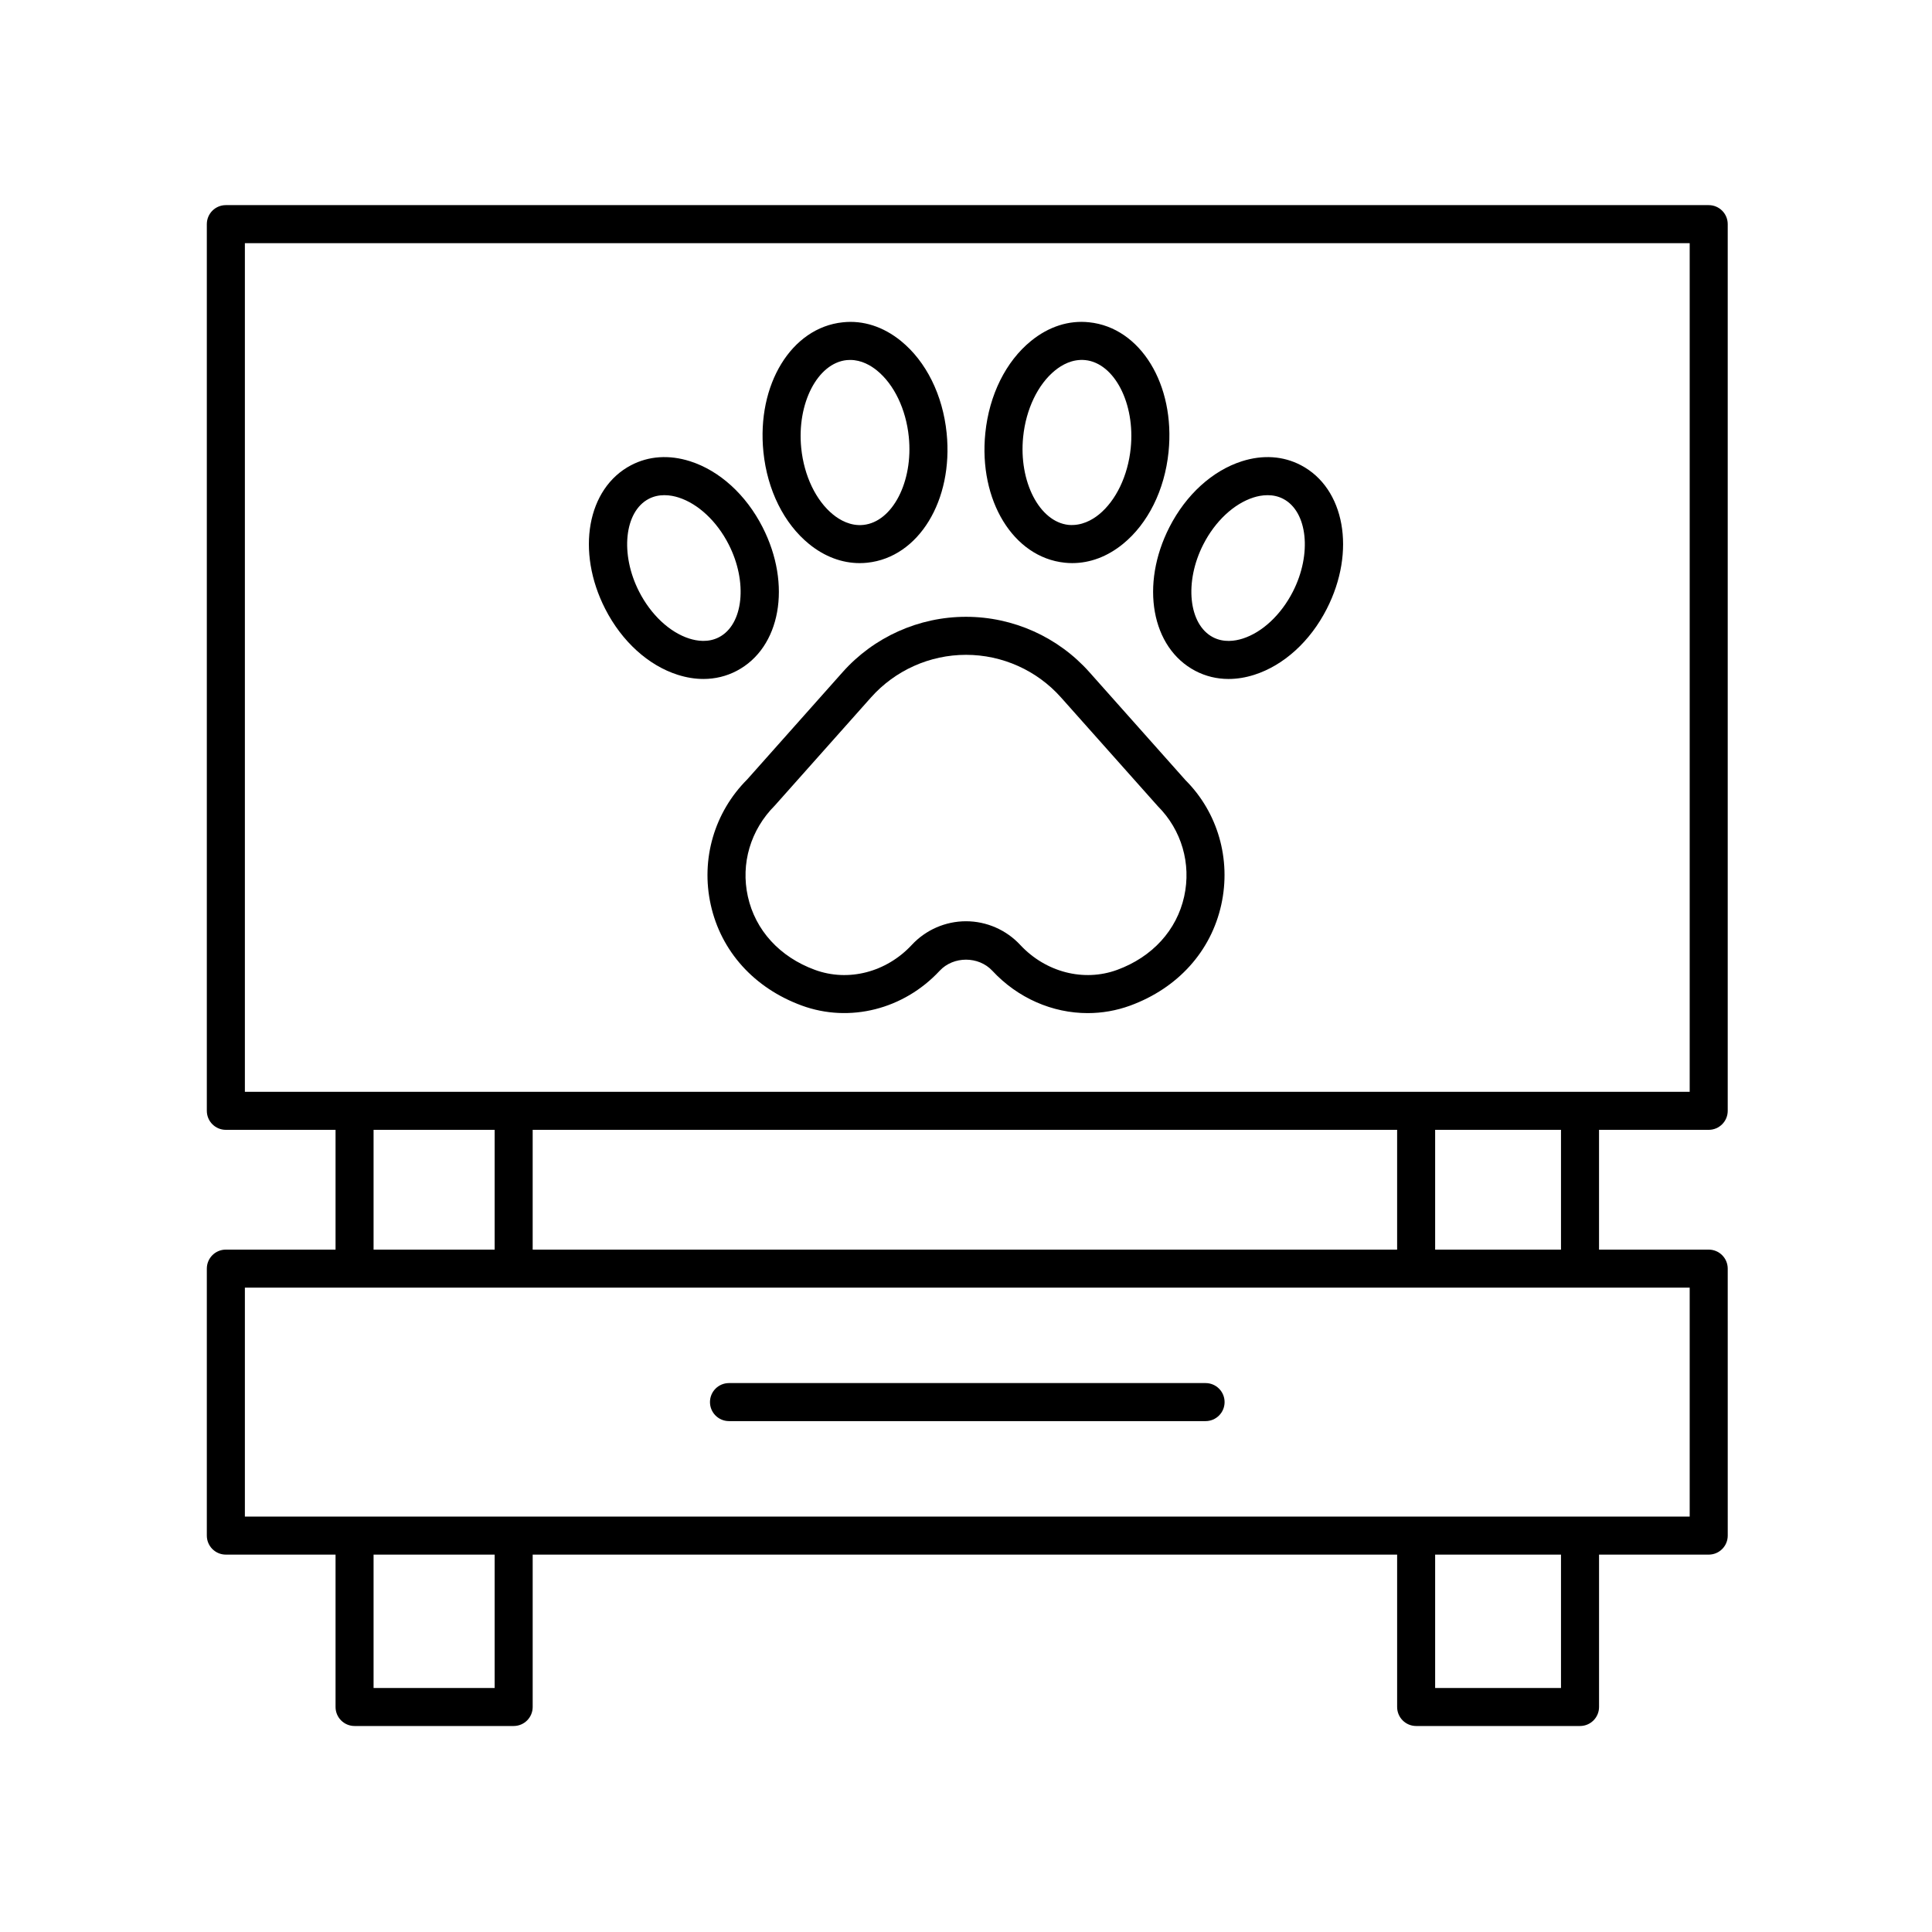
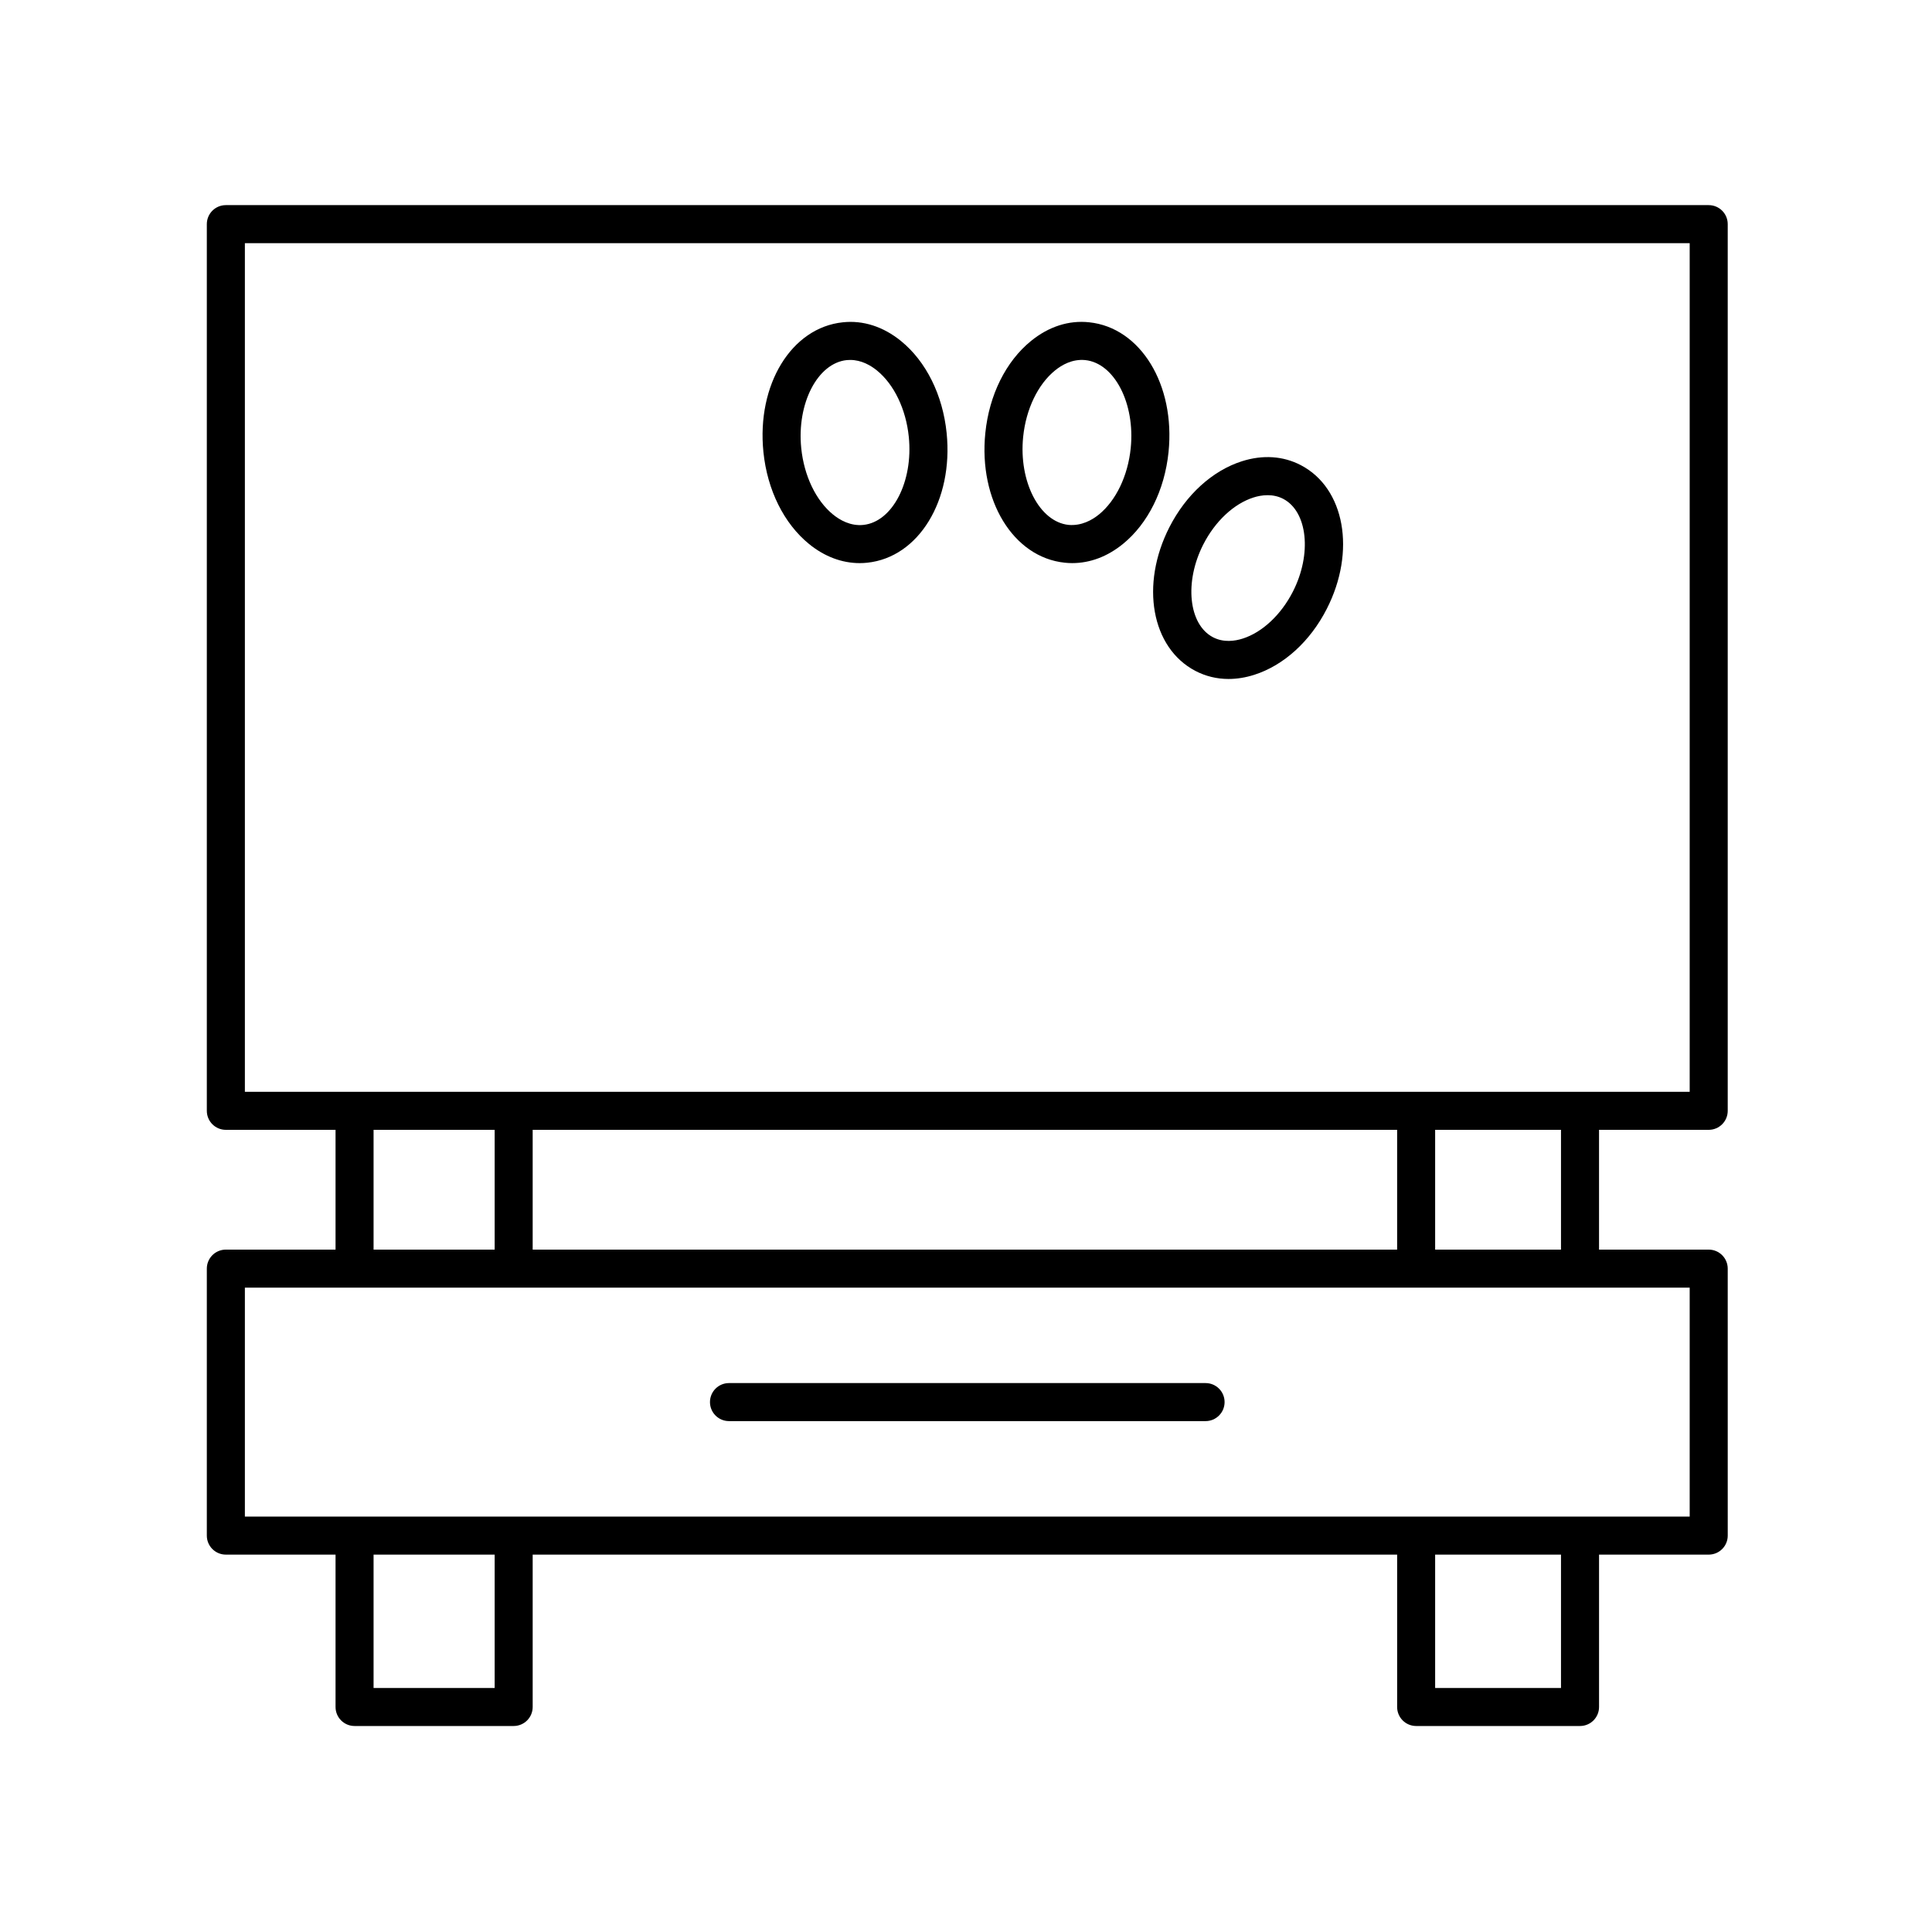
<svg xmlns="http://www.w3.org/2000/svg" fill="#000000" width="800px" height="800px" version="1.1" viewBox="144 144 512 512">
  <g>
    <path d="m596.82 198.36h-392.97c-2.785 0-5.039 2.254-5.039 5.039v234.98c0 2.785 2.254 5.039 5.039 5.039h29.074v31.742h-29.074c-2.785 0-5.039 2.254-5.039 5.039v70.75c0 2.785 2.254 5.039 5.039 5.039h29.074v40.379c0 2.785 2.254 5.039 5.039 5.039h42.164c2.785 0 5.039-2.254 5.039-5.039v-40.379h229.09v40.379c0 2.785 2.254 5.039 5.039 5.039h43.43c2.785 0 5.039-2.254 5.039-5.039v-40.379h29.066c2.785 0 5.039-2.254 5.039-5.039l-0.004-70.75c0-2.785-2.254-5.039-5.039-5.039h-29.066v-31.742h29.066c2.785 0 5.039-2.254 5.039-5.039v-234.98c0-2.785-2.254-5.039-5.039-5.039zm-353.82 245.06h32.09v31.742h-32.09zm42.164 31.742v-31.742h229.09v31.742zm-10.074 116.17h-32.09v-35.34h32.09zm282.59 0h-33.352v-35.34h33.352zm34.105-45.418h-382.89v-60.672h382.89zm-34.105-70.75h-33.352v-31.742h33.352zm34.105-41.82h-382.89v-224.9h382.89z" />
    <path d="m463.49 510.53h-126.3c-2.785 0-5.039 2.254-5.039 5.039 0 2.785 2.254 5.039 5.039 5.039h126.3c2.785 0 5.039-2.254 5.039-5.039 0-2.785-2.254-5.039-5.039-5.039z" />
-     <path d="m367.3 322.13-25.266 28.406c-8.727 8.723-12.348 21.137-9.688 33.207 2.727 12.375 11.527 22.121 24.141 26.742 12.66 4.633 27 1.023 36.531-9.219 3.652-3.926 10.312-3.926 13.965 0 6.769 7.281 15.969 11.219 25.273 11.219 3.789 0 7.598-0.656 11.258-1.992 12.613-4.625 21.418-14.371 24.141-26.746 2.66-12.07-0.961-24.48-9.484-32.992l-25.465-28.621c-8.297-9.328-20.219-14.676-32.703-14.676-12.488 0-24.41 5.348-32.703 14.672zm32.703-4.594c9.613 0 18.789 4.117 25.176 11.297l25.668 28.832c6.281 6.281 8.891 15.219 6.973 23.91-1.973 8.945-8.449 16.039-17.766 19.453-8.855 3.238-18.938 0.633-25.688-6.621-3.699-3.981-8.934-6.266-14.363-6.266-5.434 0-10.668 2.281-14.363 6.262-6.762 7.266-16.832 9.871-25.688 6.617-9.32-3.41-15.793-10.504-17.766-19.449-1.918-8.695 0.688-17.629 7.172-24.121l25.465-28.621c6.387-7.176 15.566-11.293 25.18-11.293z" />
    <path d="m358.41 288.17c4.098 3.332 8.703 5.062 13.422 5.062 0.676 0 1.344-0.035 2.016-0.109 13.605-1.422 22.832-16.52 21.02-34.375-1.027-10.078-5.438-18.961-12.098-24.379-4.684-3.812-10.051-5.543-15.434-4.953-13.609 1.418-22.84 16.52-21.023 34.375 1.027 10.074 5.438 18.961 12.098 24.379zm9.969-48.738c0.316-0.031 0.629-0.043 0.934-0.043 2.992 0 5.477 1.48 7.094 2.801 4.535 3.684 7.691 10.258 8.434 17.586 1.207 11.836-4.305 22.523-12.035 23.332-3.406 0.359-6.254-1.301-8.039-2.75-4.531-3.684-7.684-10.258-8.43-17.586-1.203-11.844 4.312-22.527 12.043-23.34z" />
-     <path d="m323.61 322.83c2.309 0.734 4.594 1.102 6.812 1.102 3.102 0 6.078-0.719 8.801-2.144 11.652-6.098 14.66-22.832 6.856-38.102-4.394-8.602-11.395-14.961-19.207-17.453-5.539-1.762-10.941-1.402-15.617 1.043-11.656 6.09-14.668 22.828-6.859 38.102 4.398 8.602 11.402 14.965 19.215 17.453zm-7.688-46.625c1.387-0.723 2.812-0.98 4.152-0.98 1.402 0 2.699 0.281 3.742 0.613 5.191 1.652 10.16 6.297 13.289 12.434 5.086 9.941 3.918 21.207-2.547 24.59-2.832 1.48-5.844 1.02-7.891 0.363-5.191-1.652-10.16-6.301-13.293-12.434-5.09-9.945-3.918-21.203 2.547-24.586z" />
    <path d="m426.14 293.12c0.676 0.074 1.348 0.109 2.016 0.109 4.719 0 9.324-1.73 13.422-5.062 6.66-5.418 11.07-14.301 12.098-24.379 1.816-17.855-7.414-32.961-21.023-34.375-5.422-0.59-10.754 1.145-15.434 4.953-6.66 5.418-11.07 14.301-12.098 24.379-1.816 17.855 7.414 32.953 21.02 34.375zm-10.992-33.352c0.742-7.324 3.898-13.898 8.434-17.586 1.781-1.453 4.57-3.094 8.031-2.754 7.731 0.812 13.246 11.5 12.039 23.336-0.742 7.324-3.898 13.898-8.43 17.586-1.789 1.453-4.602 3.055-8.039 2.754-7.731-0.812-13.242-11.5-12.035-23.336z" />
    <path d="m460.78 321.79c2.727 1.426 5.699 2.144 8.797 2.144 2.219 0 4.508-0.367 6.812-1.102 7.812-2.488 14.82-8.852 19.211-17.453 7.809-15.273 4.797-32.008-6.859-38.102-4.676-2.445-10.082-2.805-15.617-1.043-7.812 2.488-14.812 8.852-19.207 17.453-7.805 15.27-4.793 32.008 6.863 38.102zm2.113-33.516c3.129-6.137 8.098-10.781 13.289-12.434 1.043-0.336 2.344-0.613 3.742-0.613 1.34 0 2.766 0.254 4.152 0.98 6.465 3.387 7.637 14.641 2.547 24.59-3.133 6.129-8.102 10.781-13.293 12.434-2.043 0.656-5.059 1.117-7.887-0.363-6.465-3.387-7.637-14.648-2.551-24.594z" />
  </g>
</svg>